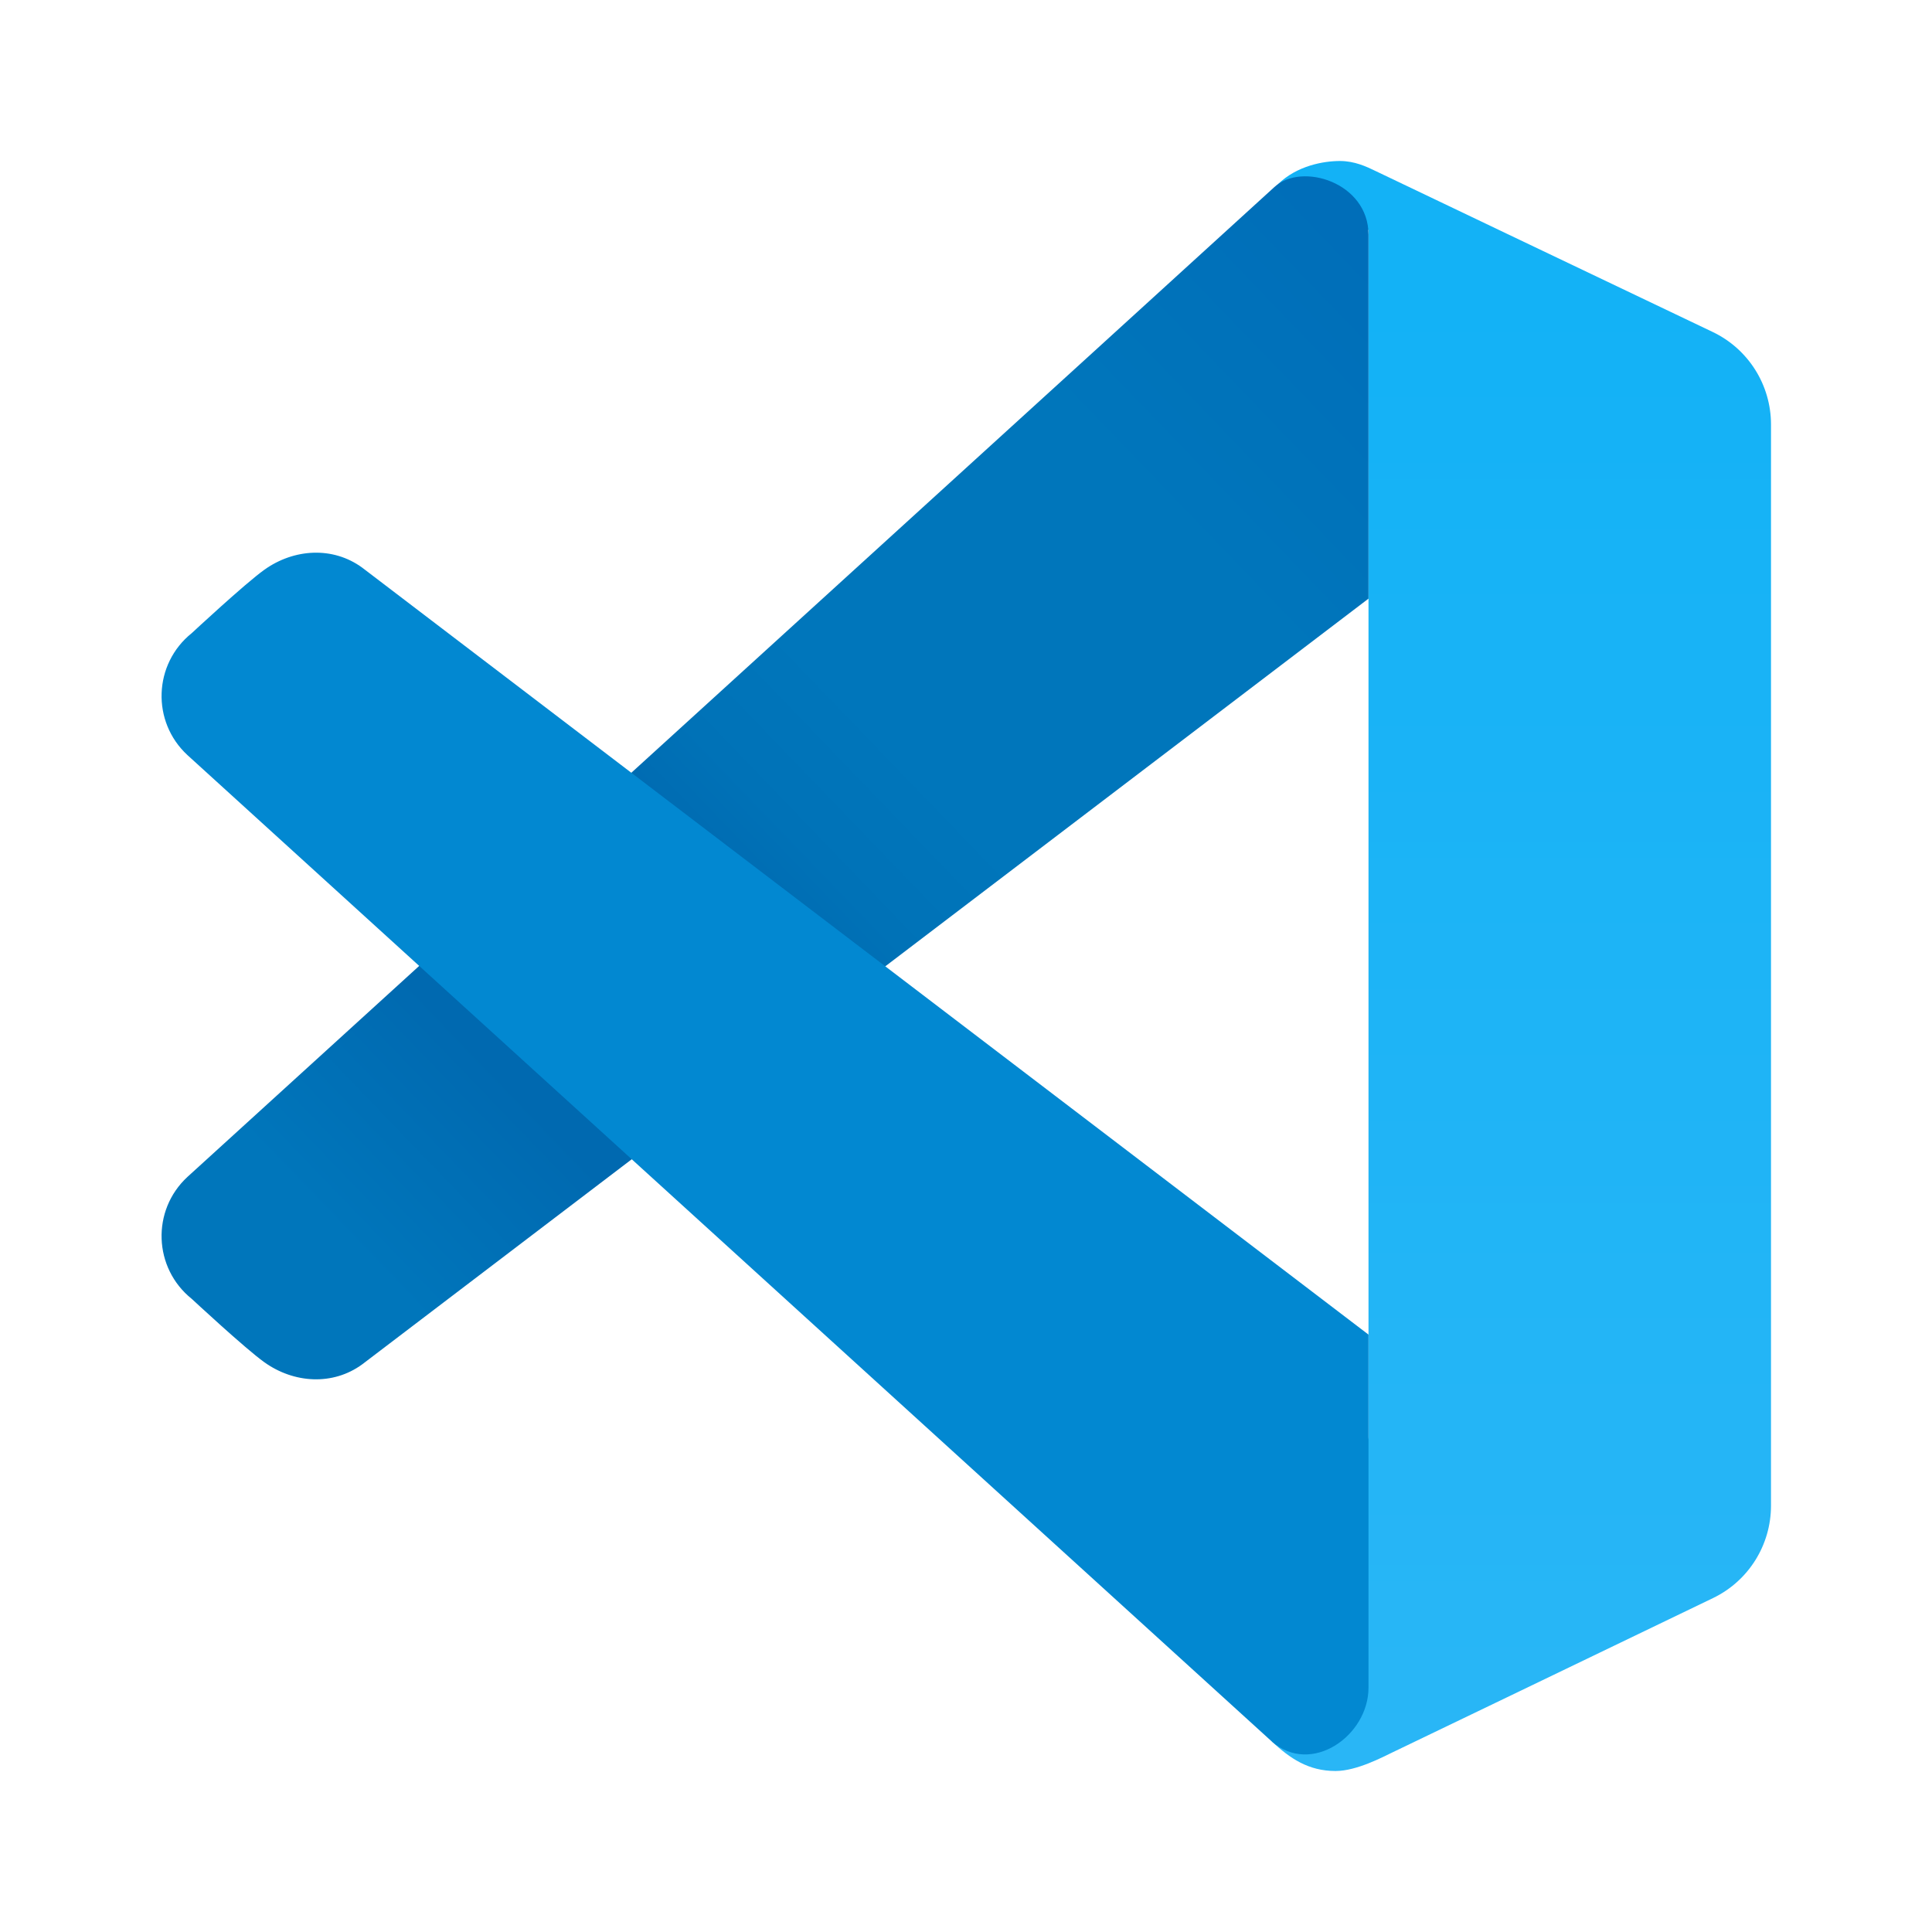
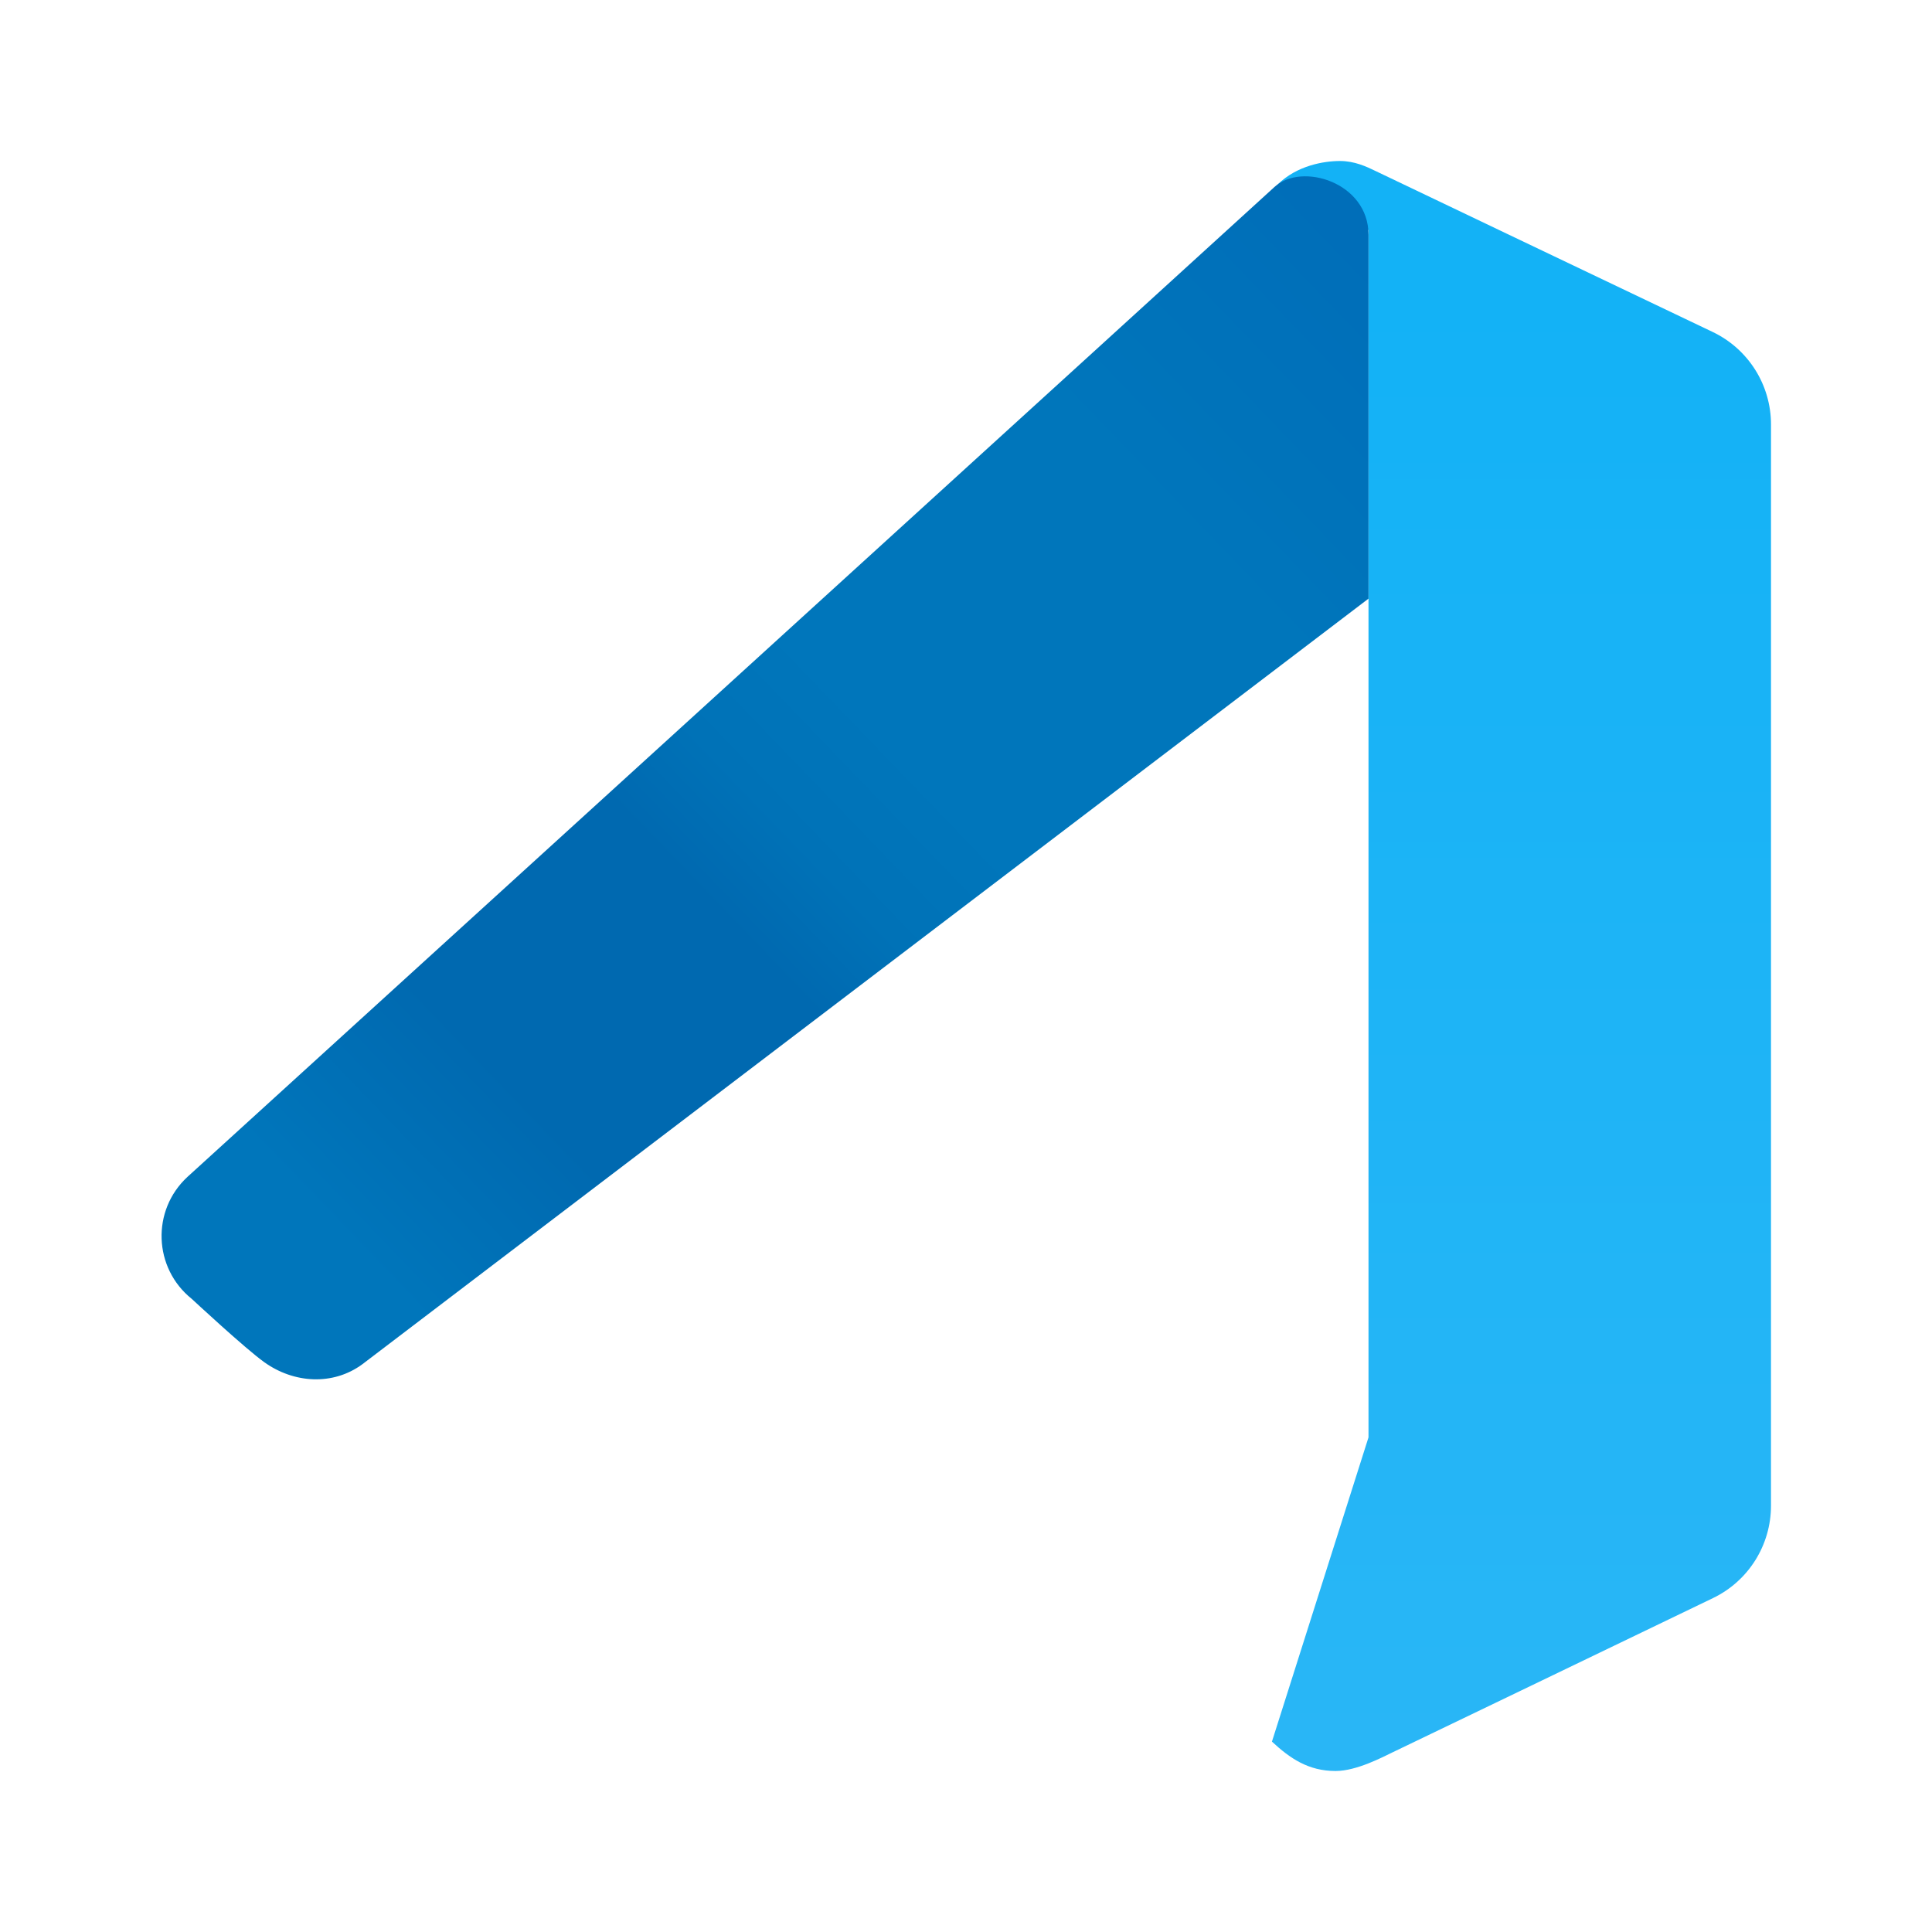
<svg xmlns="http://www.w3.org/2000/svg" height="240px" width="240px" viewBox="0 0 48 48">
  <linearGradient gradientUnits="userSpaceOnUse" y2="7.42" y1="43.37" x2="37.8" x1="37.8" id="HjBUFHyNtcsDcBgnZBZ2Sa">
    <stop stop-color="#29b6f6" offset="0" />
    <stop stop-color="#13b2f6" offset="1" />
  </linearGradient>
  <path d="M34.176,4.249c0.188,0.092,5.688,2.716,8.374,3.998C43.437,8.67,44,9.564,44,10.546v26.86 c0,0.981-0.559,1.874-1.443,2.299c-2.548,1.228-7.611,3.666-7.948,3.826C34.361,43.649,33.709,44,33.181,44 c-0.678,0-1.133-0.316-1.58-0.73L34,35.711V5.715l-2.254-1.135C32.228,4.109,32.896,4,33.291,4C33.653,4,33.948,4.138,34.176,4.249z" fill="url(#HjBUFHyNtcsDcBgnZBZ2Sa)" />
  <linearGradient gradientUnits="userSpaceOnUse" y2="7.173" y1="34.801" x2="34.793" x1="6.085" id="HjBUFHyNtcsDcBgnZBZ2Sb">
    <stop stop-color="#0076bb" offset=".115" />
    <stop stop-color="#0069b0" offset=".257" />
    <stop stop-color="#0069b0" offset=".28" />
    <stop stop-color="#0069b0" offset=".424" />
    <stop stop-color="#0072b7" offset=".491" />
    <stop stop-color="#0076bb" offset=".577" />
    <stop stop-color="#0076bb" offset=".795" />
    <stop stop-color="#006eb9" offset="1" />
  </linearGradient>
  <path d="M9,33.896l25-19.023V5.83c0-1.299-1.662-1.808-2.337-1.184 C31.008,5.25,4.658,29.239,4.658,29.239c-0.9,0.83-0.849,2.267,0.107,3.032c0,0,1.324,1.232,1.803,1.574 C7.304,34.37,8.271,34.43,9,33.896z" fill="url(#HjBUFHyNtcsDcBgnZBZ2Sb)" />
-   <path d="M9,14.104l25,19.054v8.771c0,1.198-1.42,2.193-2.399,1.341L4.658,18.761 c-0.9-0.83-0.849-2.267,0.107-3.032c0,0,1.324-1.232,1.803-1.574C7.304,13.63,8.271,13.57,9,14.104z" fill="#0288d1" />
</svg>